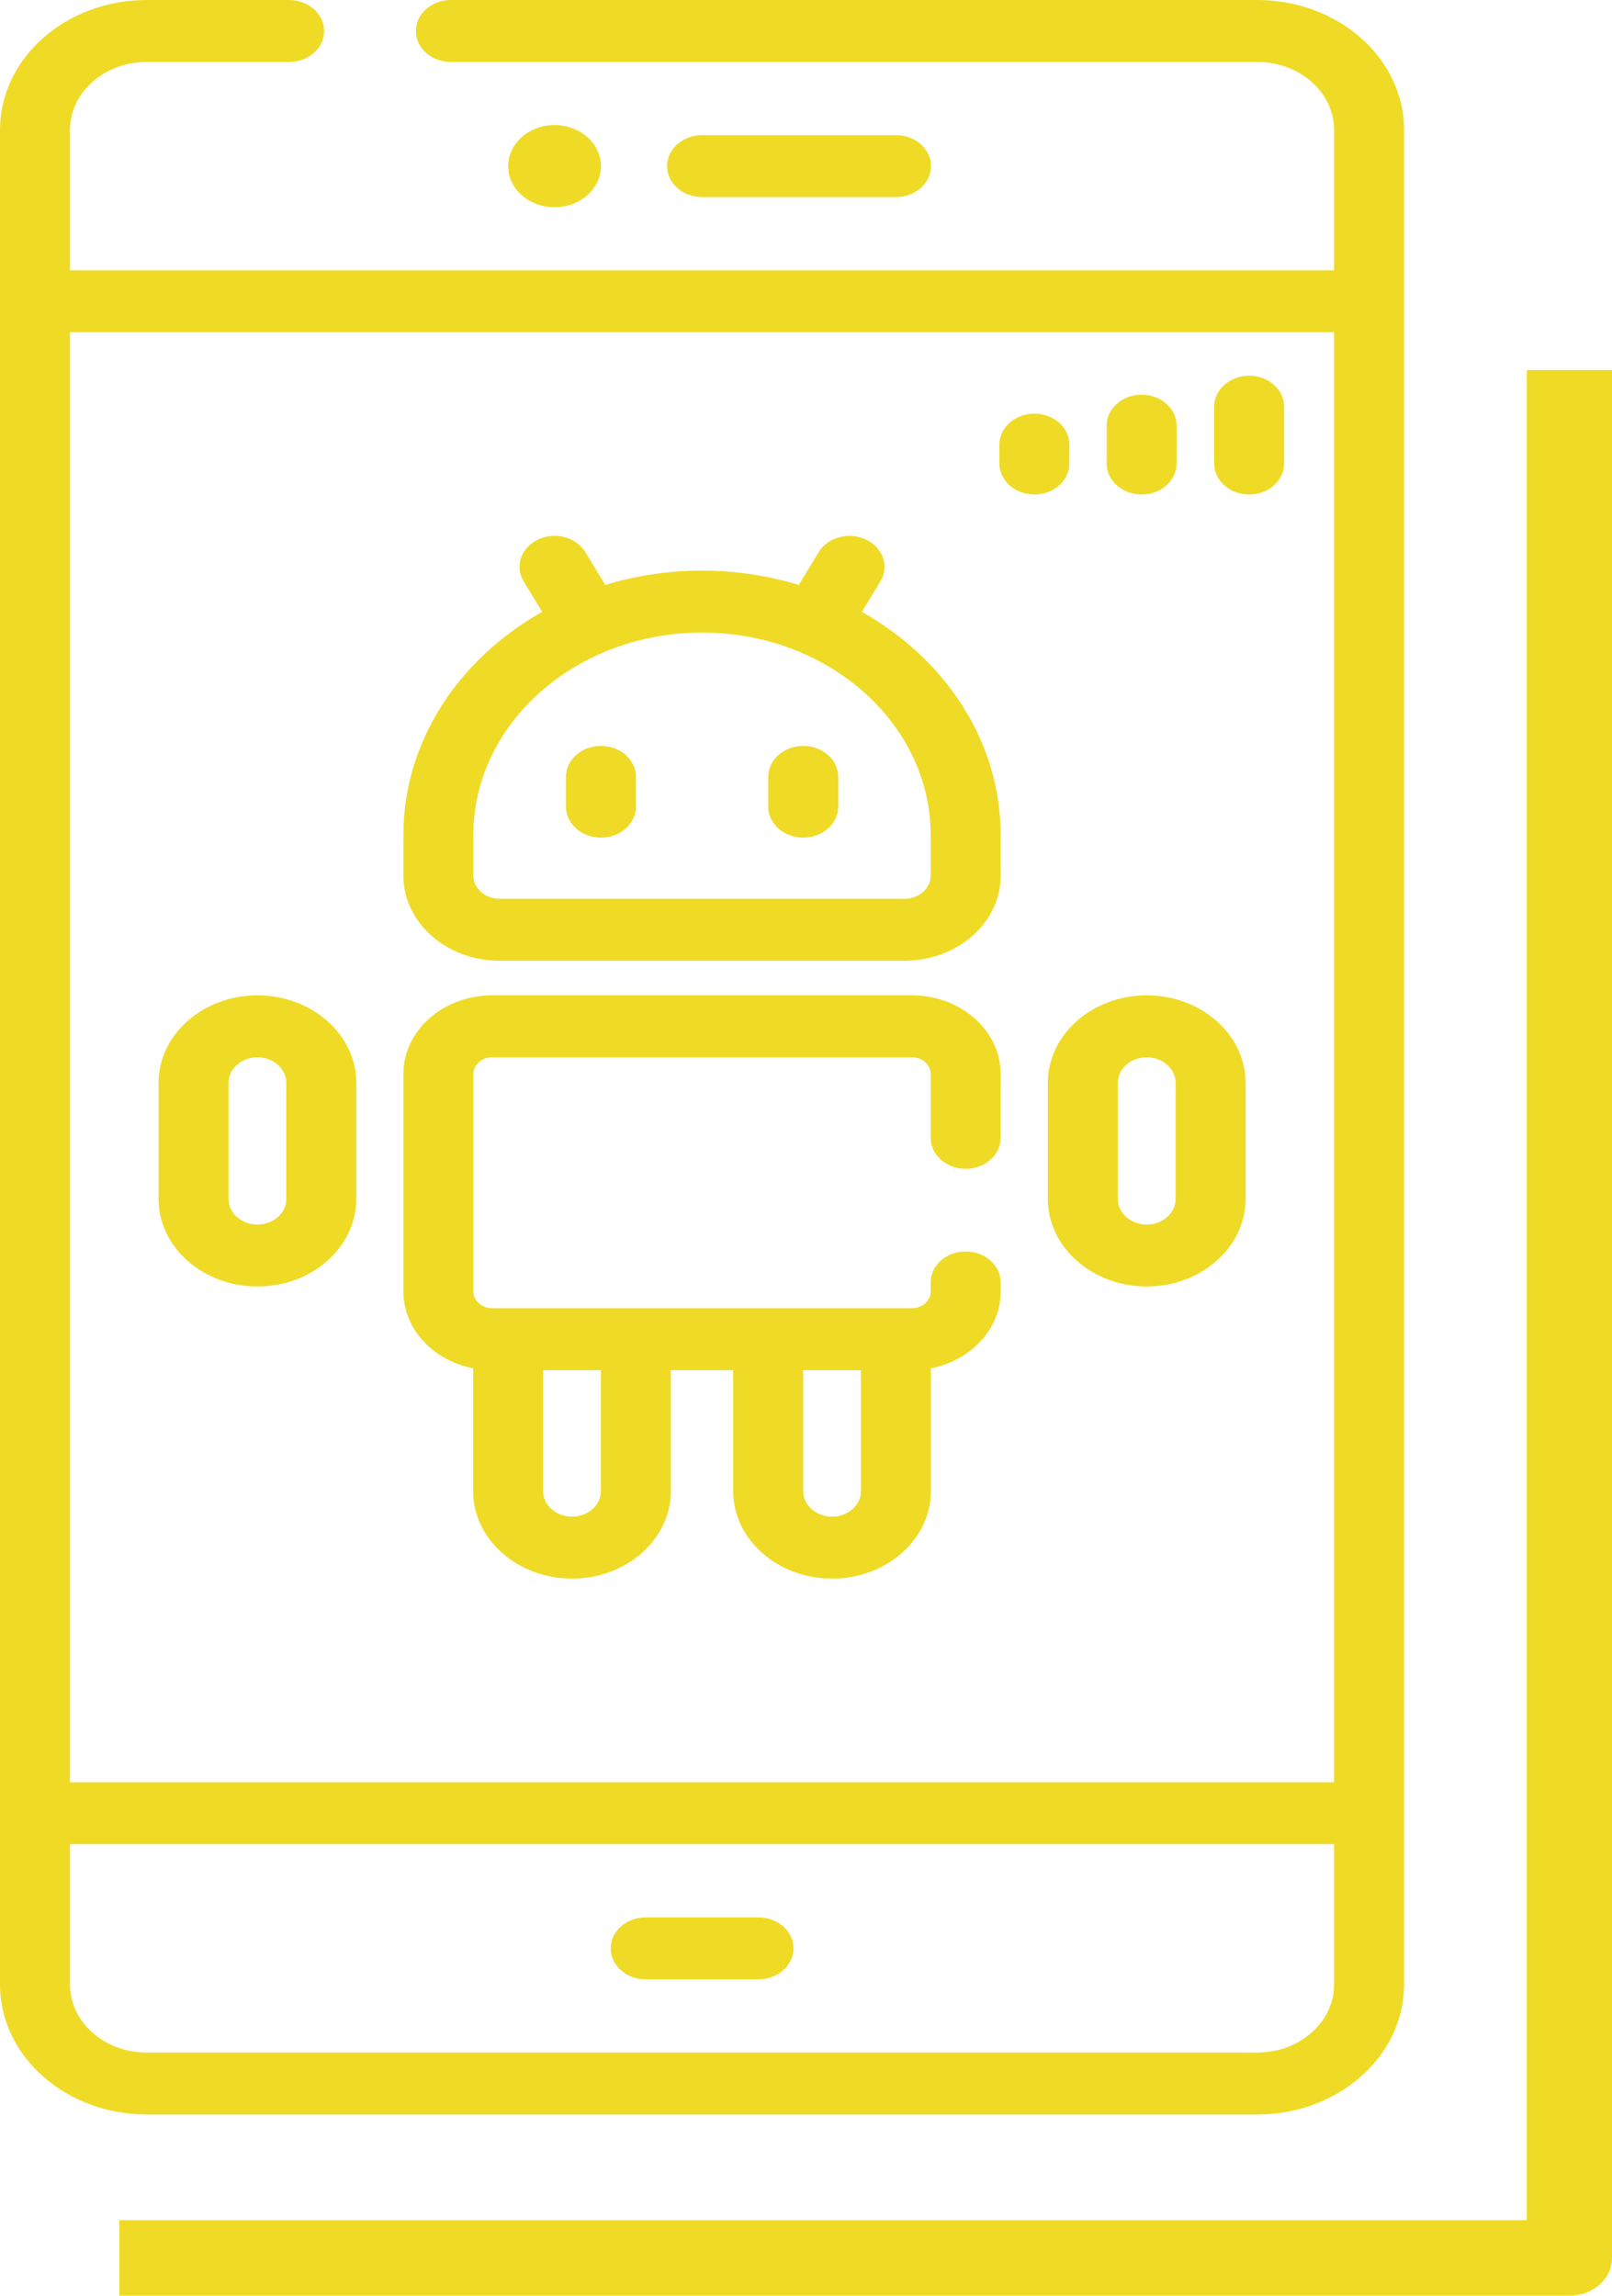
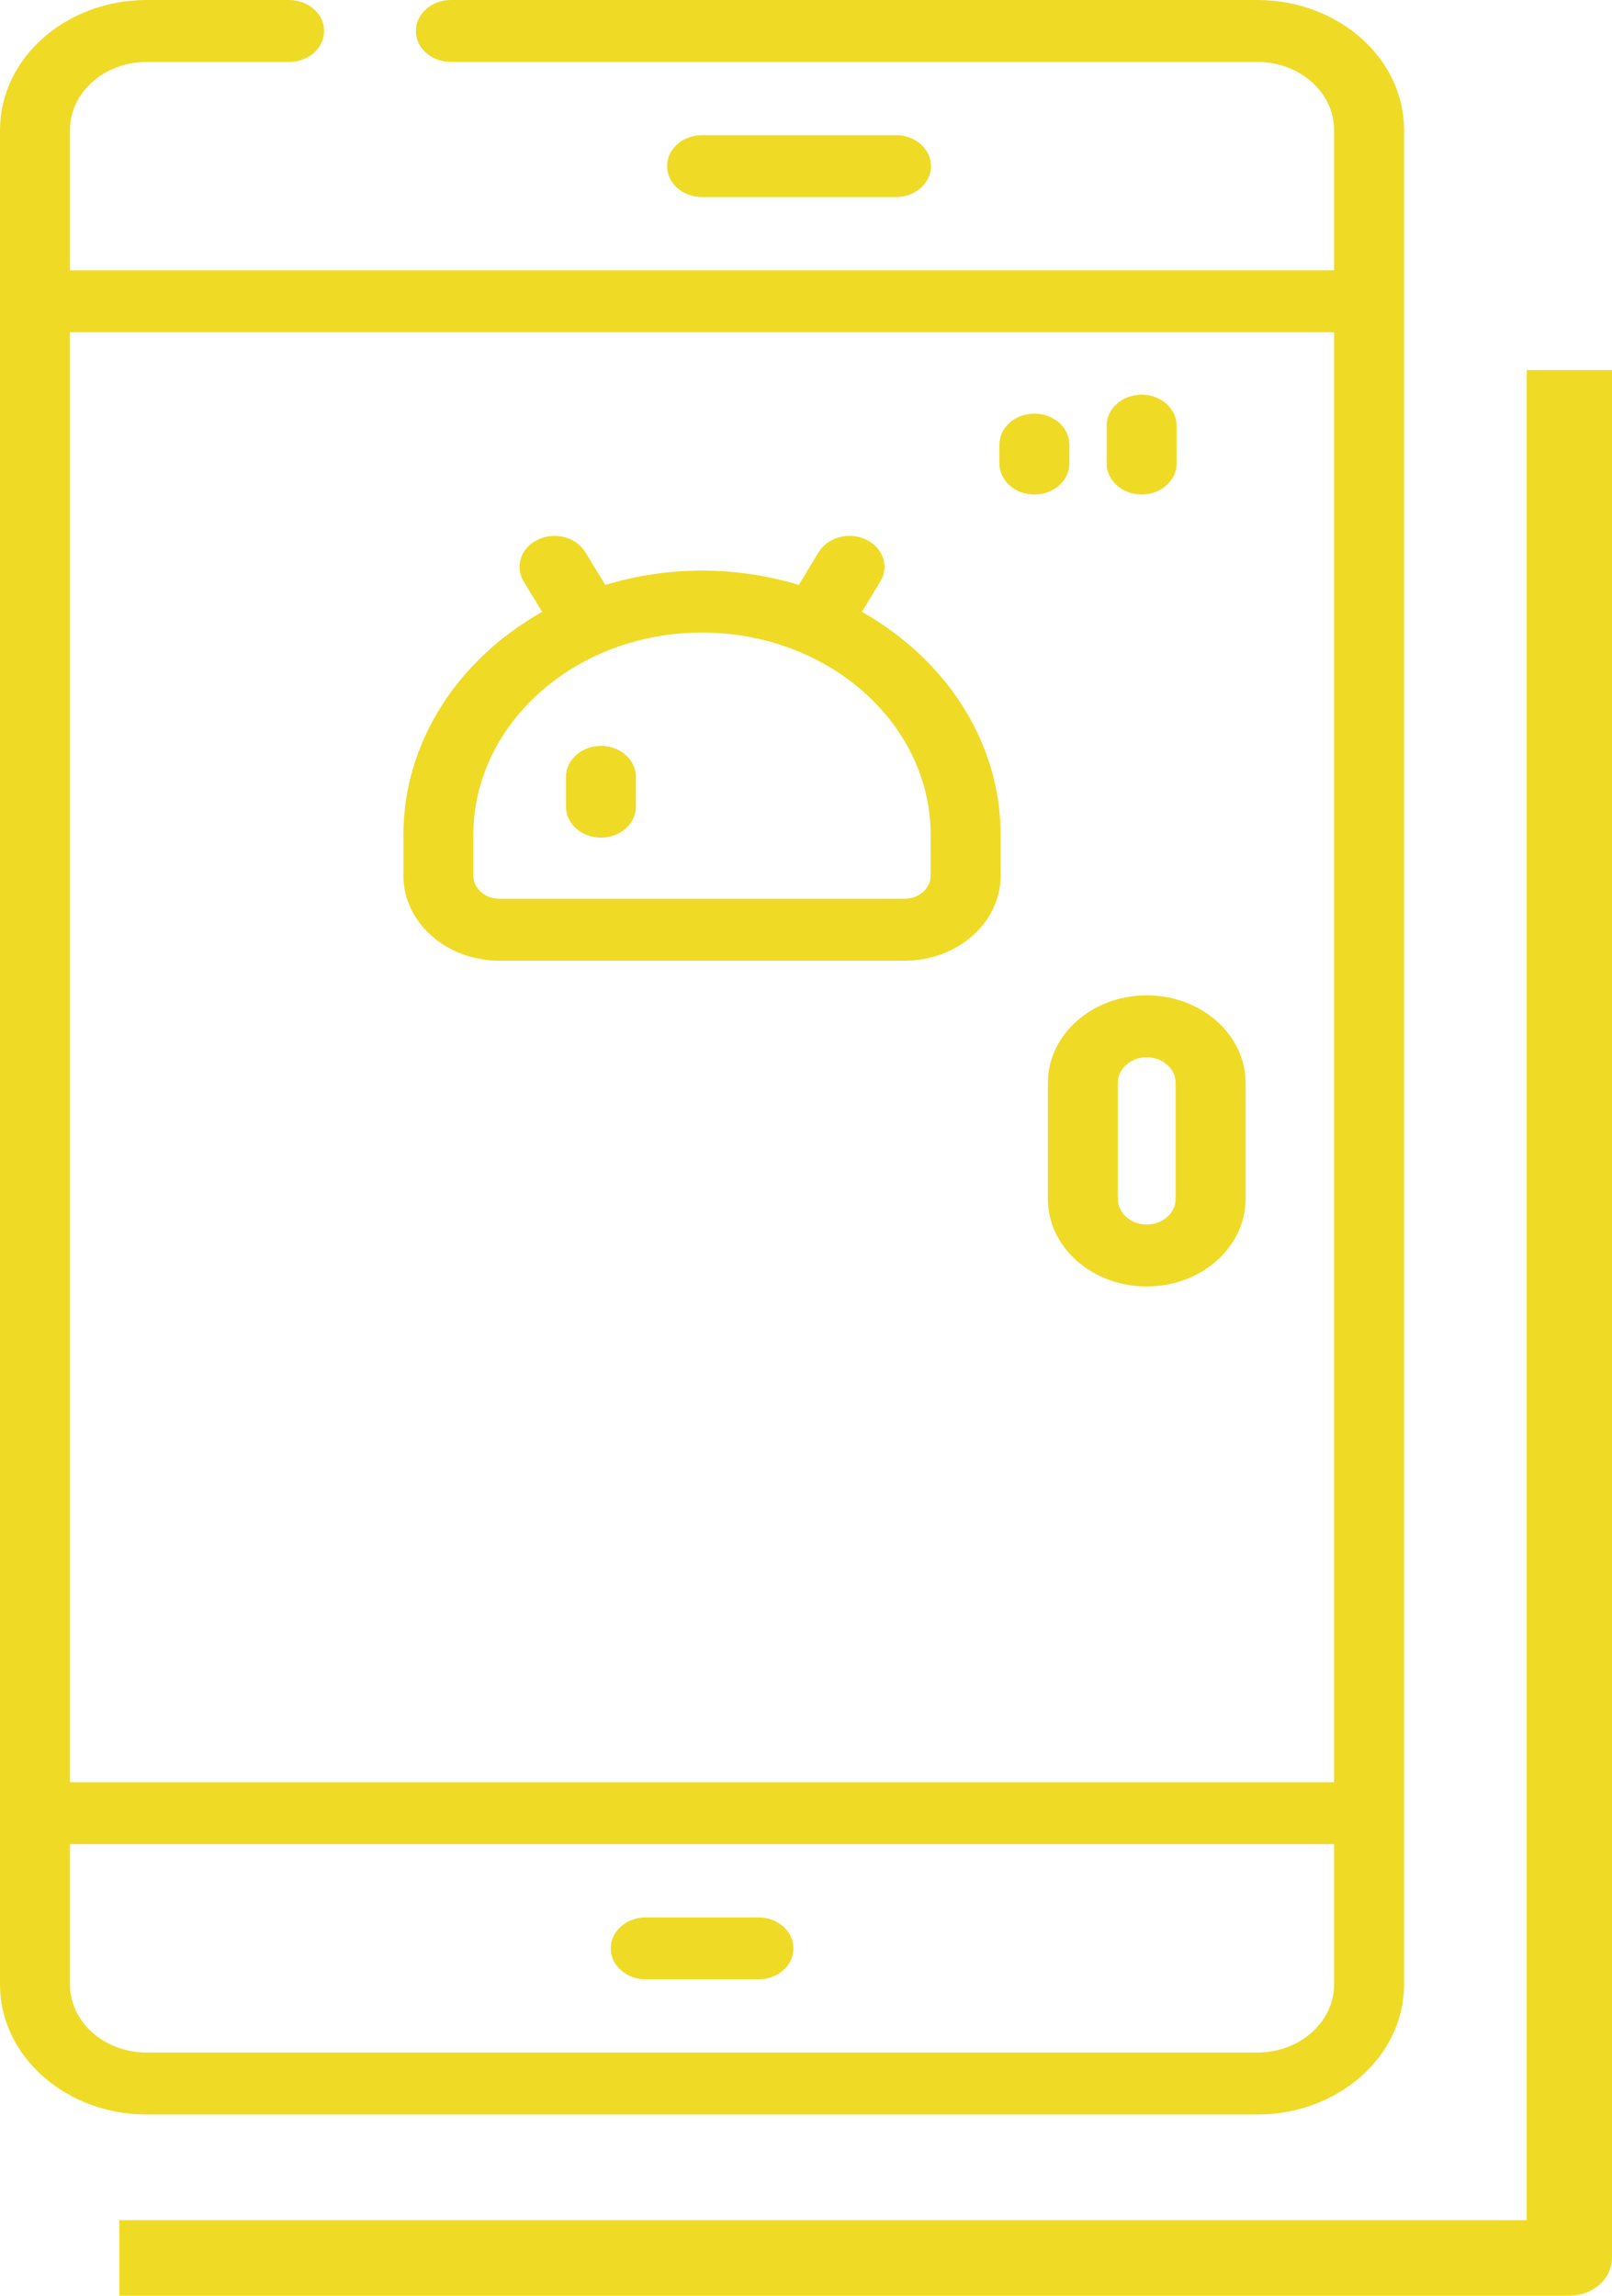
<svg xmlns="http://www.w3.org/2000/svg" width="66" height="94" viewBox="0 0 66 94" fill="none">
  <g clip-path="url(#clip0_1018_43)">
    <path d="M20.448 39.337H37.037C39.206 39.337 40.97 37.775 40.97 35.855V34.19C40.97 30.351 38.699 26.975 35.288 25.052L36.043 23.812C36.418 23.196 36.158 22.426 35.462 22.094C34.765 21.761 33.896 21.991 33.52 22.608L32.704 23.95C31.46 23.572 30.129 23.364 28.743 23.364C27.356 23.364 26.025 23.572 24.782 23.95L23.965 22.608C23.589 21.991 22.72 21.761 22.024 22.094C21.327 22.426 21.067 23.196 21.443 23.812L22.198 25.052C18.786 26.975 16.516 30.352 16.516 34.19V35.855C16.515 37.775 18.28 39.337 20.448 39.337ZM19.381 34.19C19.381 29.62 23.58 25.901 28.742 25.901C33.904 25.901 38.104 29.619 38.104 34.19V35.855C38.104 36.376 37.625 36.8 37.037 36.8H20.448C19.859 36.8 19.381 36.376 19.381 35.855V34.19Z" fill="#EFDB26" />
    <path d="M24.605 34.297C25.396 34.297 26.037 33.729 26.037 33.028V31.81C26.037 31.109 25.396 30.541 24.605 30.541C23.813 30.541 23.172 31.109 23.172 31.81V33.028C23.172 33.729 23.813 34.297 24.605 34.297Z" fill="#EFDB26" />
-     <path d="M32.886 34.297C33.677 34.297 34.319 33.729 34.319 33.028V31.81C34.319 31.109 33.677 30.541 32.886 30.541C32.095 30.541 31.453 31.109 31.453 31.81V33.028C31.453 33.729 32.095 34.297 32.886 34.297Z" fill="#EFDB26" />
-     <path d="M19.371 56.026V61.053C19.371 63.03 21.187 64.637 23.419 64.637C25.651 64.637 27.467 63.029 27.467 61.053V56.102H30.018V61.053C30.018 63.03 31.834 64.637 34.066 64.637C36.298 64.637 38.114 63.029 38.114 61.053V56.026C39.745 55.709 40.97 54.422 40.97 52.885V52.509C40.97 51.809 40.328 51.241 39.537 51.241C38.746 51.241 38.104 51.809 38.104 52.509V52.885C38.104 53.26 37.759 53.565 37.335 53.565H36.681H20.804H20.15C19.726 53.565 19.381 53.26 19.381 52.885V43.971C19.381 43.596 19.726 43.291 20.15 43.291H37.336C37.76 43.291 38.104 43.596 38.104 43.971V46.589C38.104 47.29 38.746 47.858 39.537 47.858C40.328 47.858 40.97 47.29 40.97 46.589V43.971C40.97 42.197 39.34 40.754 37.336 40.754H20.15C18.146 40.754 16.516 42.197 16.516 43.971V52.885C16.516 54.422 17.741 55.709 19.371 56.026ZM32.884 56.102H35.249V61.053C35.249 61.631 34.719 62.1 34.067 62.1C33.415 62.1 32.884 61.631 32.884 61.053V56.102H32.884ZM22.237 56.102H24.602V61.053C24.602 61.631 24.072 62.1 23.419 62.1C22.767 62.1 22.237 61.631 22.237 61.053V56.102H22.237Z" fill="#EFDB26" />
    <path d="M42.902 49.092C42.902 51.068 44.718 52.676 46.95 52.676C49.182 52.676 50.998 51.068 50.998 49.092V44.338C50.998 42.361 49.182 40.754 46.95 40.754C44.718 40.754 42.902 42.362 42.902 44.338V49.092ZM45.768 44.338C45.768 43.76 46.298 43.291 46.95 43.291C47.602 43.291 48.133 43.761 48.133 44.338V49.092C48.133 49.669 47.602 50.139 46.95 50.139C46.298 50.139 45.768 49.669 45.768 49.092V44.338Z" fill="#EFDB26" />
-     <path d="M10.54 52.676C12.772 52.676 14.588 51.068 14.588 49.092V44.338C14.588 42.361 12.772 40.754 10.54 40.754C8.308 40.754 6.492 42.362 6.492 44.338V49.092C6.492 51.068 8.308 52.676 10.54 52.676ZM9.357 44.338C9.357 43.761 9.888 43.291 10.54 43.291C11.192 43.291 11.722 43.761 11.722 44.338V49.092C11.722 49.669 11.192 50.139 10.54 50.139C9.888 50.139 9.357 49.669 9.357 49.092V44.338Z" fill="#EFDB26" />
    <path d="M51.479 0H18.46C17.669 0 17.027 0.568 17.027 1.269C17.027 1.969 17.669 2.537 18.46 2.537H51.479C53.212 2.537 54.621 3.785 54.621 5.319V11.068H2.865V5.319C2.865 3.785 4.275 2.537 6.007 2.537H11.838C12.629 2.537 13.27 1.969 13.27 1.269C13.27 0.568 12.629 0 11.838 0H6.007C2.695 0 0 2.386 0 5.319V81.26C0 84.193 2.695 86.579 6.007 86.579H51.479C54.792 86.579 57.487 84.193 57.487 81.26V5.319C57.487 2.386 54.792 0 51.479 0ZM54.621 81.26C54.621 82.794 53.212 84.042 51.479 84.042H6.007C4.275 84.042 2.865 82.794 2.865 81.26V75.511H54.621V81.26H54.621ZM54.621 72.974H2.865V13.605H54.621V72.974H54.621Z" fill="#EFDB26" />
    <path d="M26.436 81.045H31.055C31.846 81.045 32.488 80.477 32.488 79.776C32.488 79.076 31.846 78.508 31.055 78.508H26.436C25.645 78.508 25.004 79.076 25.004 79.776C25.004 80.477 25.645 81.045 26.436 81.045Z" fill="#EFDB26" />
-     <path d="M22.704 8.485C23.754 8.485 24.604 7.732 24.604 6.803C24.604 5.874 23.754 5.121 22.704 5.121C21.655 5.121 20.805 5.874 20.805 6.803C20.805 7.732 21.655 8.485 22.704 8.485Z" fill="#EFDB26" />
    <path d="M36.684 8.07C37.475 8.07 38.117 7.502 38.117 6.802C38.117 6.101 37.475 5.533 36.684 5.533H28.745C27.954 5.533 27.312 6.101 27.312 6.802C27.312 7.502 27.954 8.07 28.745 8.07H36.684Z" fill="#EFDB26" />
    <path d="M42.351 20.248C43.142 20.248 43.783 19.68 43.783 18.979V18.204C43.783 17.503 43.142 16.936 42.351 16.936C41.559 16.936 40.918 17.503 40.918 18.204V18.979C40.918 19.68 41.559 20.248 42.351 20.248Z" fill="#EFDB26" />
    <path d="M46.741 20.248C47.533 20.248 48.174 19.68 48.174 18.979V17.429C48.174 16.728 47.533 16.16 46.741 16.16C45.95 16.16 45.309 16.728 45.309 17.429V18.979C45.309 19.68 45.95 20.248 46.741 20.248Z" fill="#EFDB26" />
-     <path d="M51.144 20.248C51.935 20.248 52.576 19.68 52.576 18.979V16.653C52.576 15.953 51.935 15.385 51.144 15.385C50.352 15.385 49.711 15.953 49.711 16.653V18.979C49.711 19.68 50.352 20.248 51.144 20.248Z" fill="#EFDB26" />
    <path d="M66 92.453V15.15H62.508V90.907H4.887V93.999H64.254C64.717 93.999 65.161 93.836 65.489 93.546C65.816 93.256 66 92.863 66 92.453Z" fill="#EFDB26" />
  </g>
  <defs>
    <clipPath id="clip0_1018_43">
      <rect width="66" height="94" fill="white" />
    </clipPath>
  </defs>
</svg>